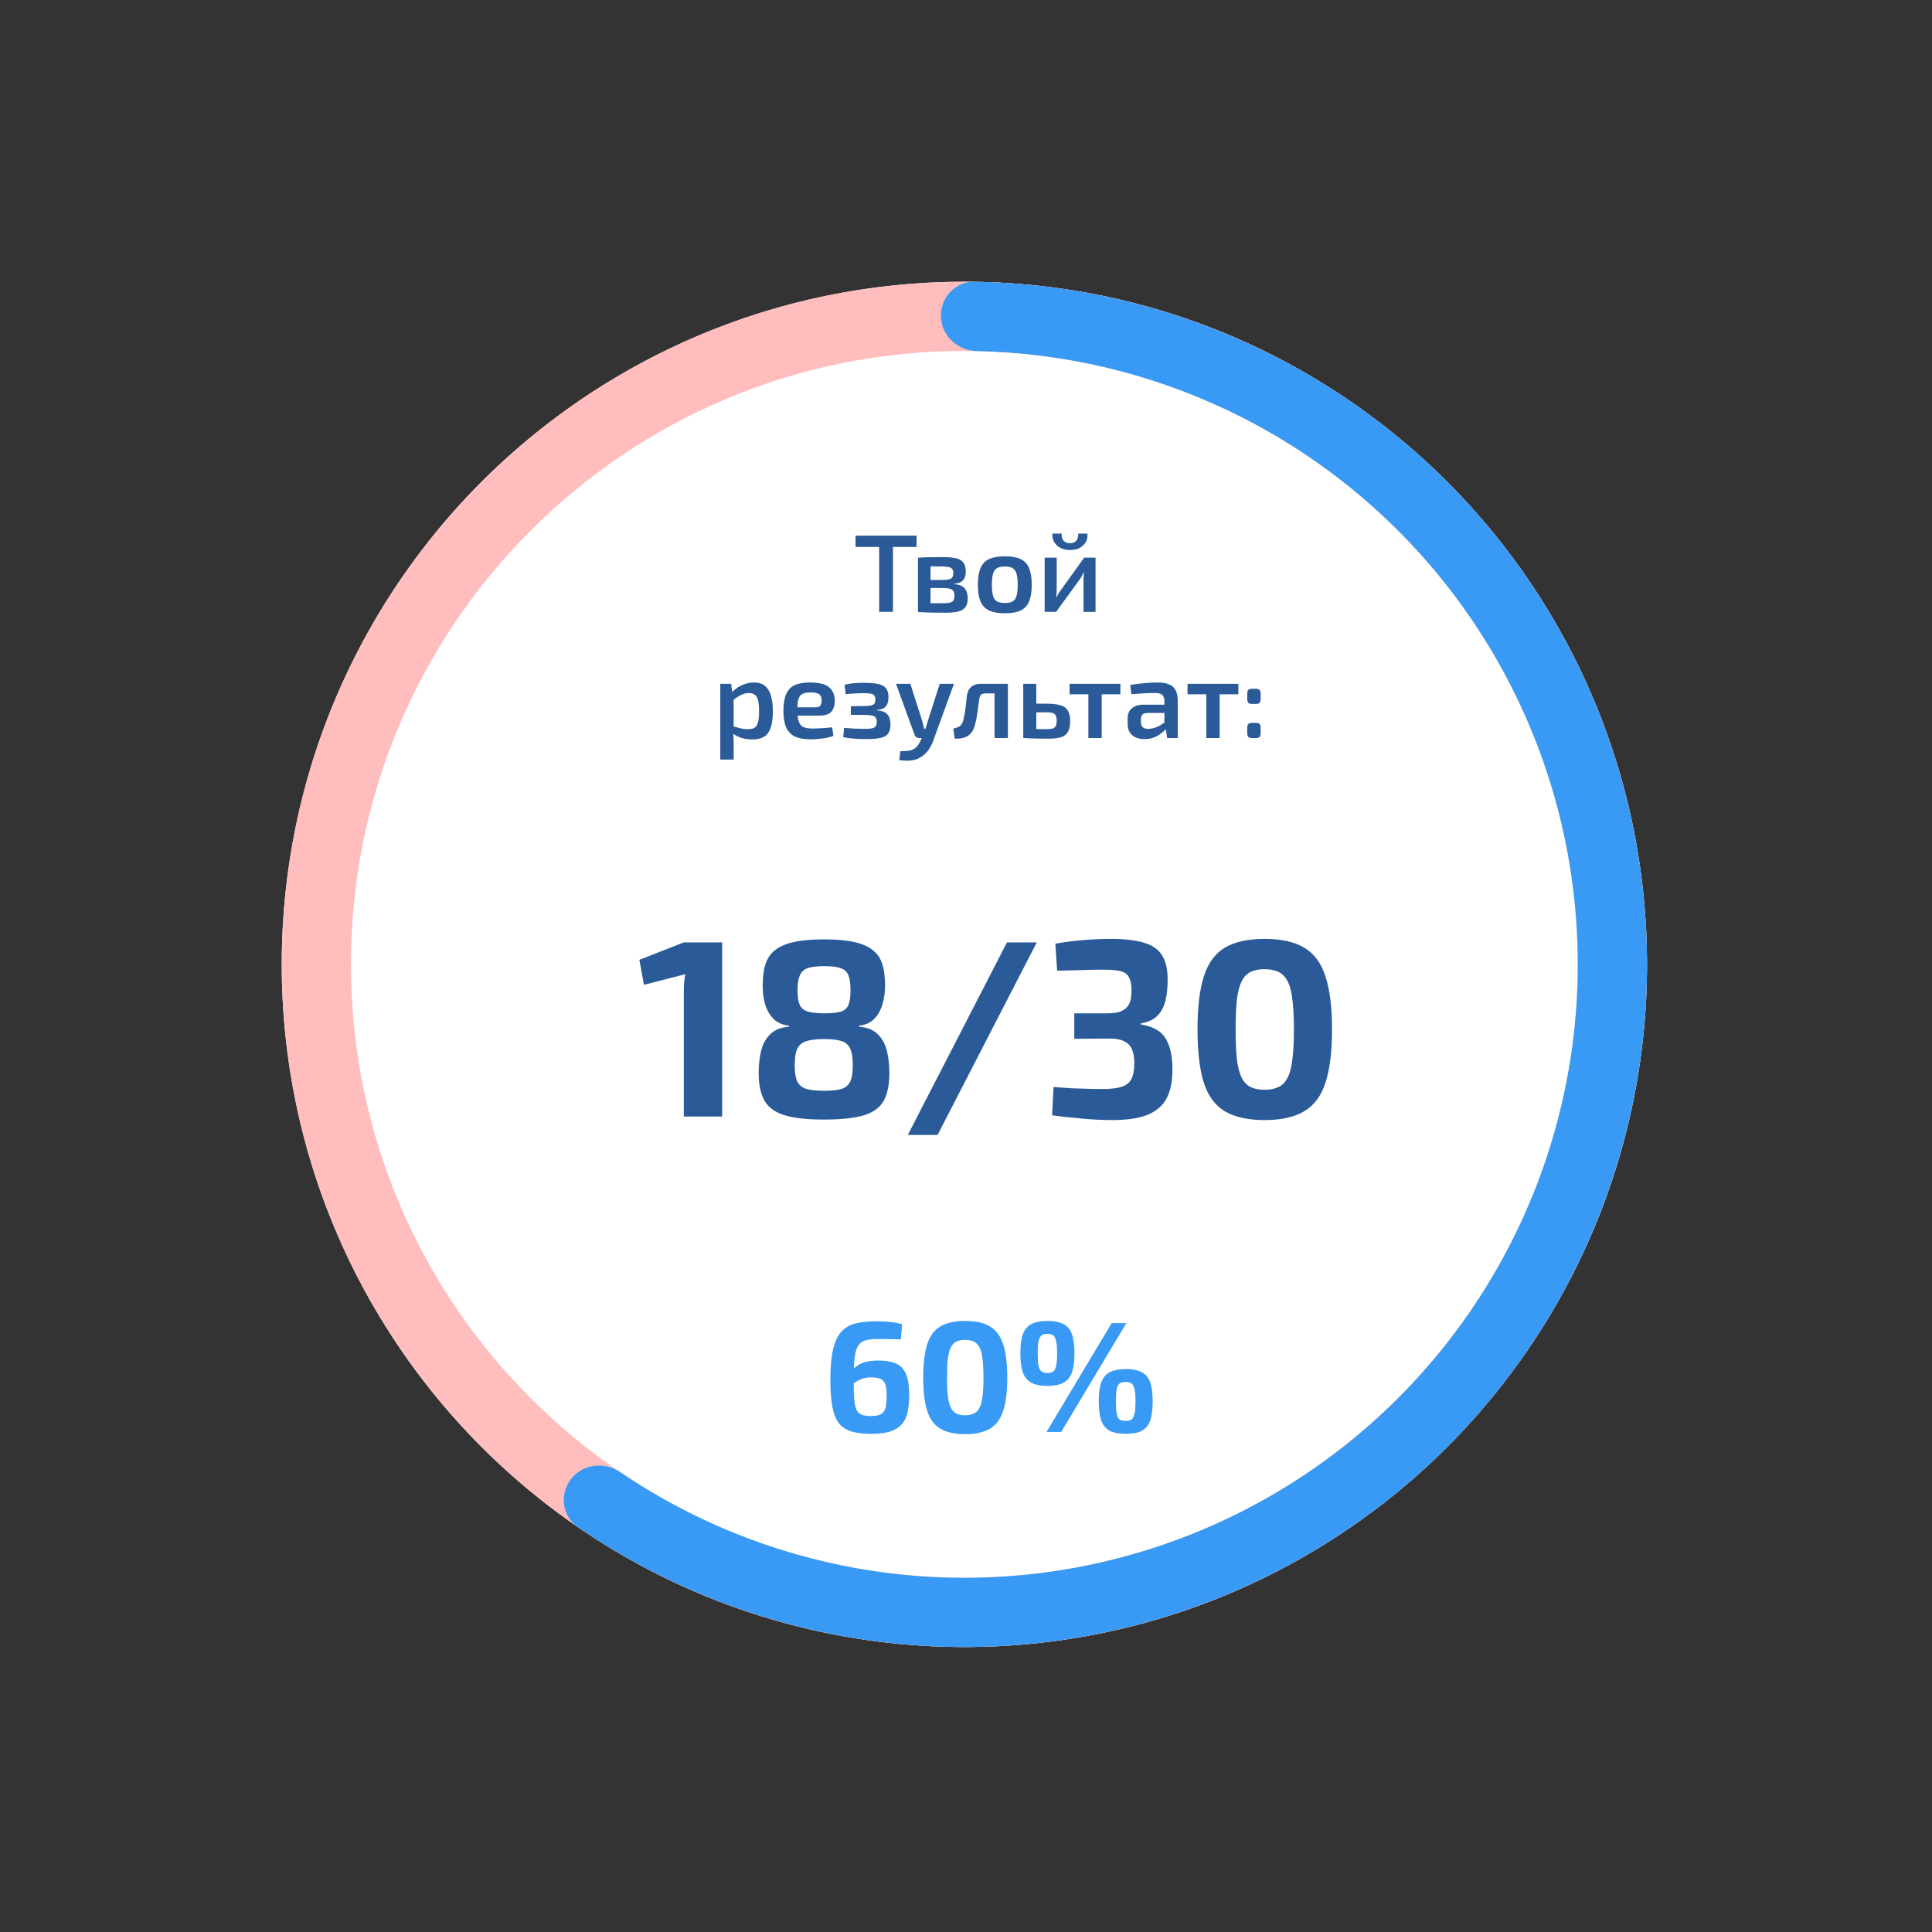
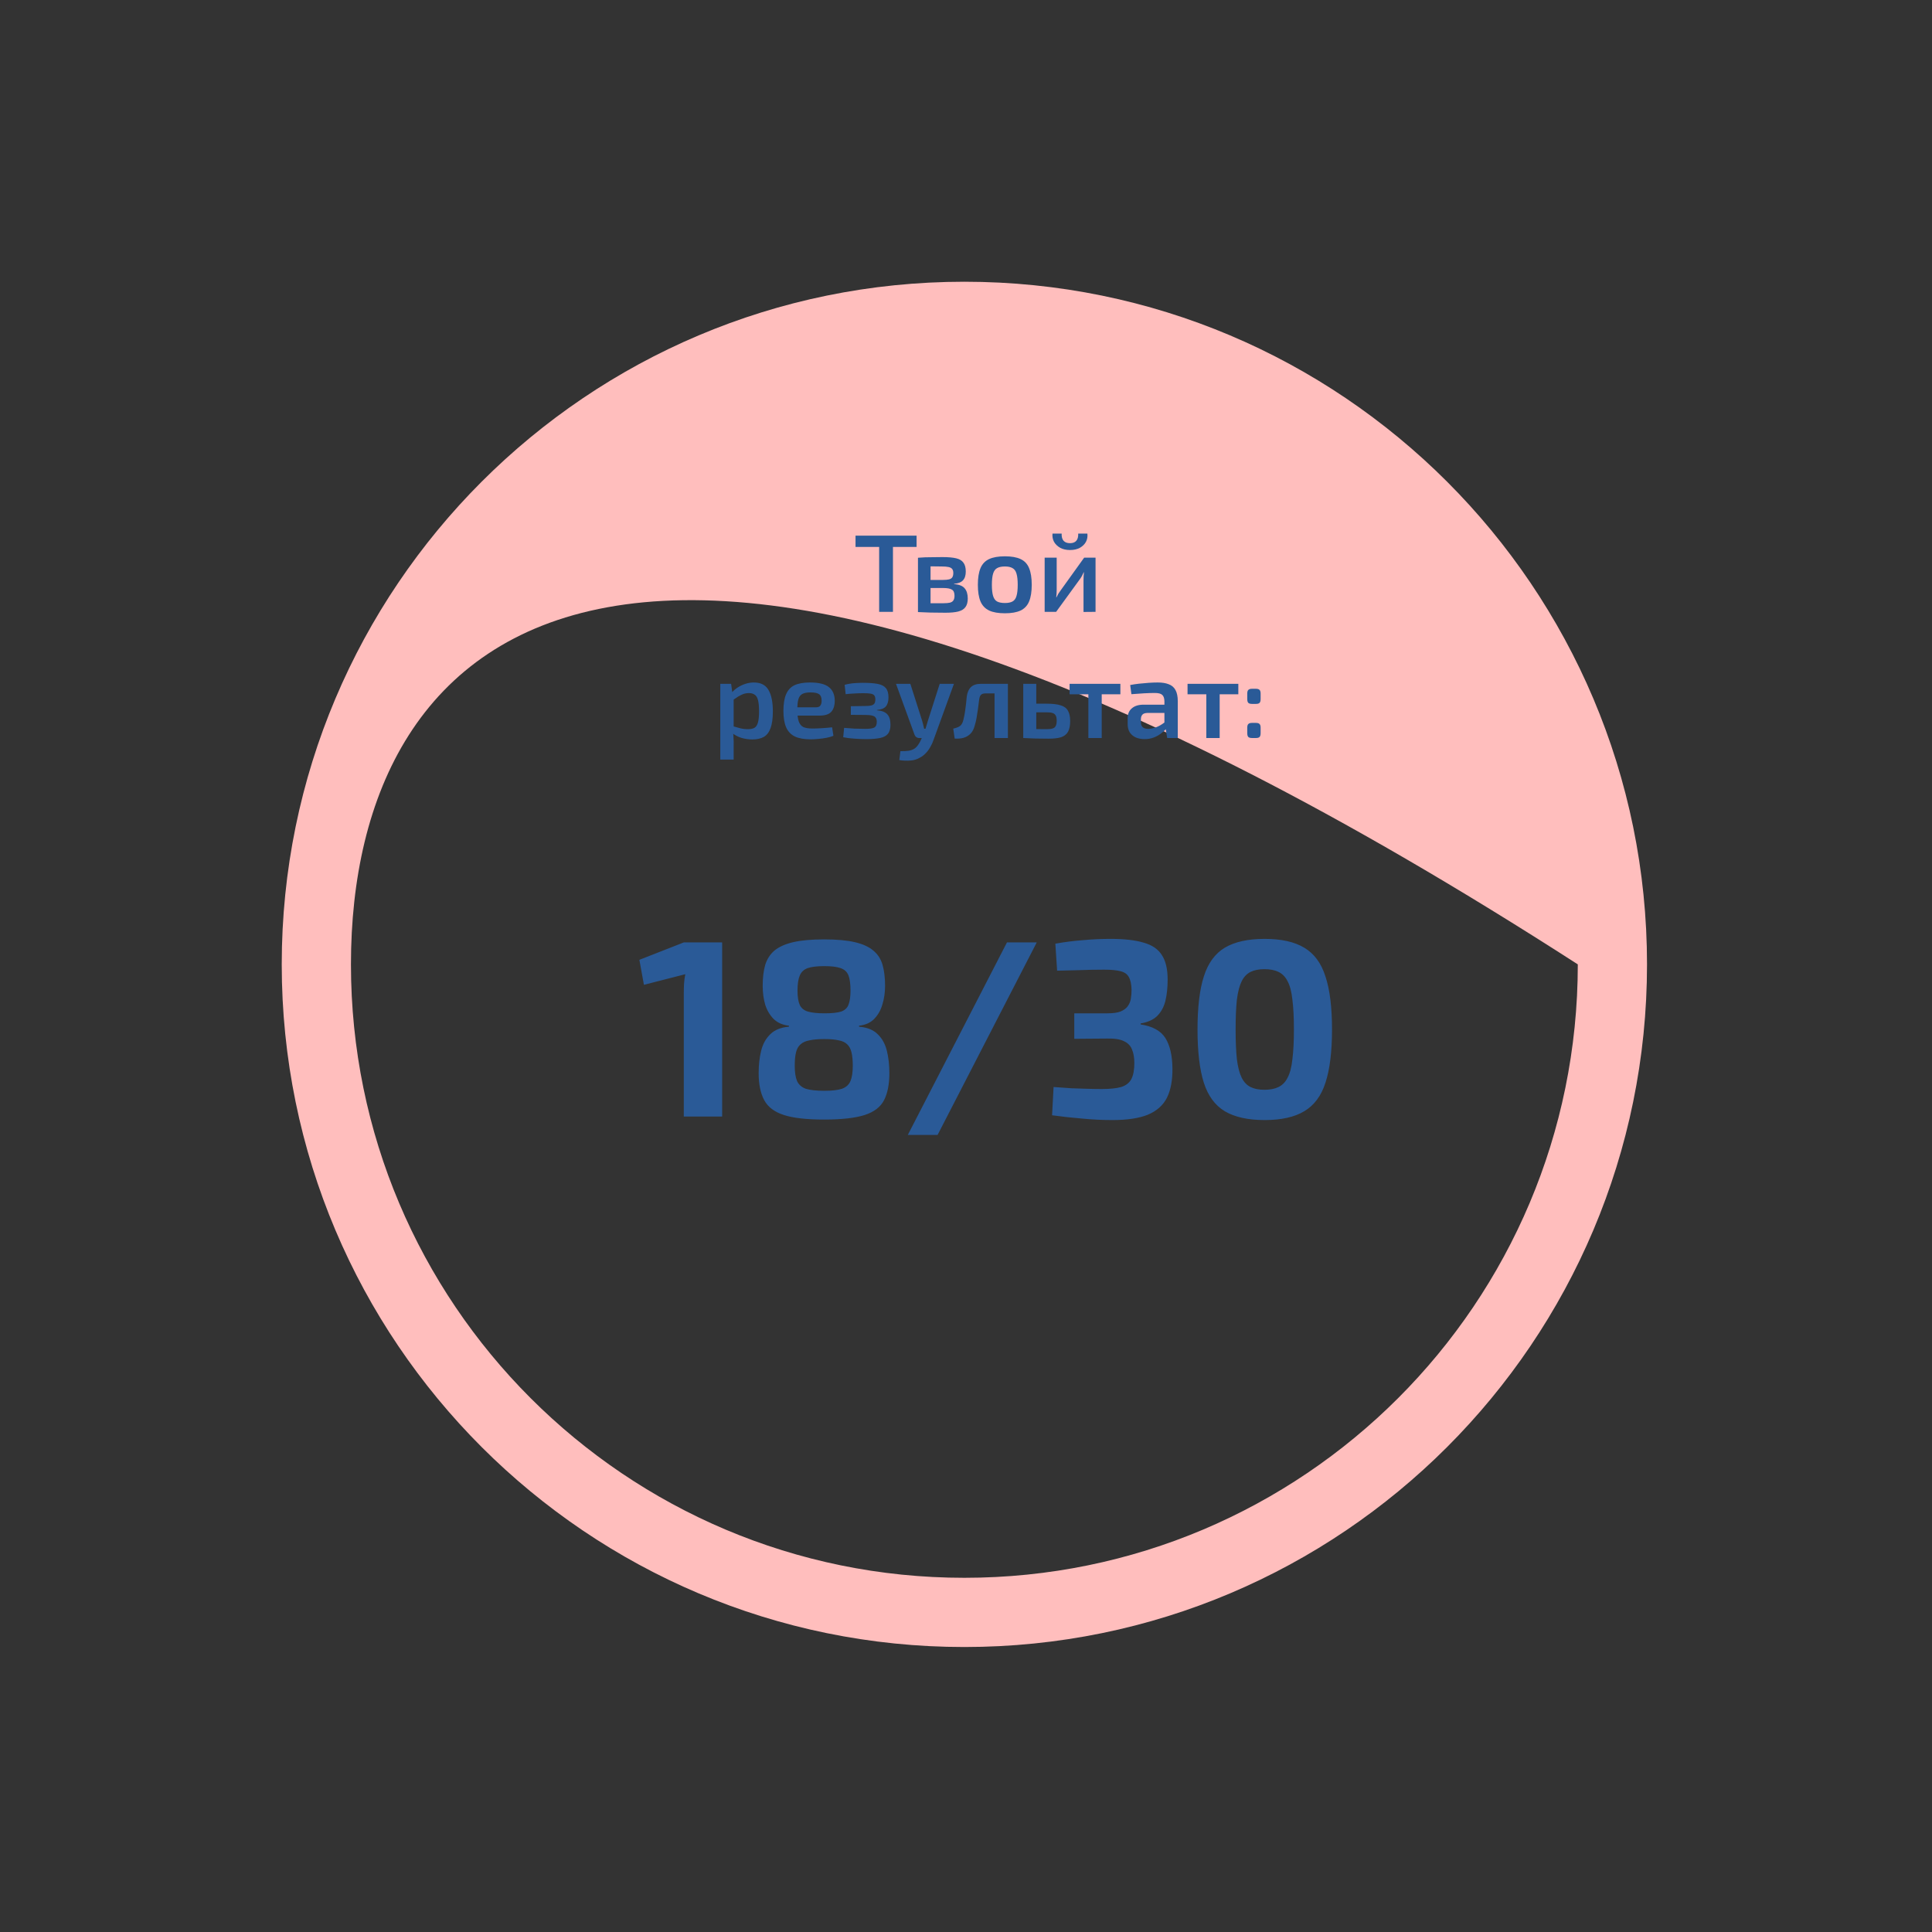
<svg xmlns="http://www.w3.org/2000/svg" width="245" height="245" viewBox="0 0 245 245" fill="none">
  <rect x="0" y="0" width="245" height="245" fill="#333333" stroke="none" />
-   <circle cx="122.294" cy="122.294" r="86.567" fill="white" />
-   <path d="M208.861 122.294C208.861 170.104 170.103 208.861 122.294 208.861C74.484 208.861 35.727 170.104 35.727 122.294C35.727 74.485 74.484 35.727 122.294 35.727C170.103 35.727 208.861 74.485 208.861 122.294ZM44.505 122.294C44.505 165.256 79.332 200.083 122.294 200.083C165.255 200.083 200.083 165.256 200.083 122.294C200.083 79.333 165.255 44.505 122.294 44.505C79.332 44.505 44.505 79.333 44.505 122.294Z" fill="#FFBEBD" />
-   <path d="M72.394 187.588C70.922 189.513 71.284 192.278 73.282 193.65C83.49 200.661 95.097 205.411 107.327 207.558C121.001 209.958 135.05 209.034 148.292 204.865C161.533 200.696 173.578 193.404 183.409 183.603C193.241 173.803 200.572 161.781 204.783 148.553C208.994 135.325 209.961 121.278 207.605 107.598C205.248 93.917 199.635 81.004 191.241 69.947C182.846 58.891 171.916 50.015 159.371 44.069C148.151 38.751 135.934 35.916 123.552 35.736C121.128 35.701 119.235 37.748 119.322 40.17V40.17C119.41 42.592 121.446 44.472 123.869 44.521C134.843 44.743 145.664 47.286 155.612 52.002C166.884 57.344 176.706 65.32 184.25 75.255C191.793 85.191 196.836 96.794 198.954 109.088C201.072 121.381 200.202 134.004 196.418 145.891C192.634 157.777 186.047 168.58 177.212 177.387C168.378 186.193 157.554 192.746 145.656 196.493C133.757 200.239 121.132 201.069 108.845 198.912C98.002 197.009 87.703 192.828 78.62 186.666C76.614 185.305 73.866 185.662 72.394 187.588V187.588Z" fill="#389AF4" />
+   <path d="M208.861 122.294C208.861 170.104 170.103 208.861 122.294 208.861C74.484 208.861 35.727 170.104 35.727 122.294C35.727 74.485 74.484 35.727 122.294 35.727C170.103 35.727 208.861 74.485 208.861 122.294ZM44.505 122.294C44.505 165.256 79.332 200.083 122.294 200.083C165.255 200.083 200.083 165.256 200.083 122.294C79.332 44.505 44.505 79.333 44.505 122.294Z" fill="#FFBEBD" />
  <path d="M91.577 119.509V141.589H86.713V125.941C86.713 125.535 86.724 125.141 86.745 124.757C86.767 124.351 86.82 123.946 86.905 123.541L81.657 124.885L81.081 121.717L86.713 119.509H91.577ZM104.494 119.125C106.094 119.125 107.395 119.242 108.398 119.477C109.4 119.711 110.179 120.063 110.734 120.533C111.31 121.002 111.704 121.61 111.918 122.357C112.131 123.103 112.238 123.989 112.238 125.013C112.238 125.866 112.12 126.666 111.886 127.413C111.672 128.138 111.32 128.746 110.83 129.237C110.36 129.706 109.731 129.983 108.942 130.069V130.197C109.966 130.282 110.755 130.602 111.31 131.157C111.864 131.69 112.248 132.383 112.462 133.237C112.675 134.09 112.782 135.039 112.782 136.085C112.782 137.493 112.558 138.634 112.11 139.509C111.662 140.383 110.84 141.013 109.646 141.397C108.451 141.781 106.734 141.973 104.494 141.973C102.296 141.973 100.6 141.781 99.406 141.397C98.211 141.013 97.379 140.383 96.91 139.509C96.44 138.634 96.206 137.493 96.206 136.085C96.206 135.039 96.312 134.09 96.526 133.237C96.739 132.383 97.123 131.69 97.678 131.157C98.232 130.602 99.022 130.282 100.046 130.197V130.069C99.256 129.983 98.616 129.706 98.126 129.237C97.635 128.746 97.272 128.138 97.038 127.413C96.824 126.666 96.718 125.866 96.718 125.013C96.718 123.989 96.824 123.103 97.038 122.357C97.272 121.61 97.667 121.002 98.222 120.533C98.798 120.063 99.587 119.711 100.59 119.477C101.614 119.242 102.915 119.125 104.494 119.125ZM104.558 131.765C103.79 131.765 103.16 131.818 102.67 131.925C102.179 132.01 101.795 132.181 101.518 132.437C101.24 132.671 101.048 133.013 100.942 133.461C100.835 133.887 100.782 134.453 100.782 135.157C100.782 135.967 100.878 136.607 101.07 137.077C101.283 137.546 101.656 137.877 102.19 138.069C102.744 138.239 103.523 138.325 104.526 138.325C105.507 138.325 106.254 138.239 106.766 138.069C107.299 137.877 107.662 137.546 107.854 137.077C108.046 136.607 108.142 135.967 108.142 135.157C108.142 134.453 108.088 133.887 107.982 133.461C107.875 133.013 107.694 132.671 107.438 132.437C107.182 132.181 106.819 132.01 106.35 131.925C105.88 131.818 105.283 131.765 104.558 131.765ZM104.526 122.517C103.608 122.517 102.904 122.602 102.414 122.773C101.944 122.943 101.614 123.253 101.422 123.701C101.23 124.149 101.134 124.789 101.134 125.621C101.134 126.41 101.23 127.018 101.422 127.445C101.614 127.85 101.955 128.127 102.446 128.277C102.958 128.426 103.672 128.501 104.59 128.501C105.507 128.501 106.2 128.426 106.67 128.277C107.139 128.106 107.448 127.818 107.598 127.413C107.768 126.986 107.854 126.389 107.854 125.621C107.854 124.789 107.768 124.149 107.598 123.701C107.427 123.253 107.096 122.943 106.606 122.773C106.136 122.602 105.443 122.517 104.526 122.517ZM131.471 119.509L118.895 143.925H115.119L127.695 119.509H131.471ZM140.839 119.061C142.588 119.061 143.985 119.221 145.031 119.541C146.097 119.839 146.865 120.362 147.335 121.109C147.825 121.855 148.071 122.89 148.071 124.213C148.071 125.237 147.975 126.143 147.783 126.933C147.591 127.701 147.249 128.33 146.759 128.821C146.268 129.311 145.564 129.631 144.647 129.781V129.909C146.161 130.143 147.207 130.719 147.783 131.637C148.359 132.554 148.657 133.823 148.679 135.445C148.7 136.981 148.465 138.239 147.975 139.221C147.484 140.181 146.673 140.895 145.543 141.365C144.433 141.813 142.94 142.037 141.063 142.037C139.783 142.037 138.492 141.973 137.191 141.845C135.889 141.738 134.631 141.599 133.415 141.429L133.607 137.845C134.46 137.909 135.217 137.962 135.879 138.005C136.561 138.026 137.212 138.047 137.831 138.069C138.449 138.09 139.079 138.101 139.719 138.101C140.764 138.101 141.585 138.015 142.183 137.845C142.78 137.653 143.207 137.322 143.463 136.853C143.719 136.362 143.847 135.679 143.847 134.805C143.847 134.122 143.751 133.557 143.559 133.109C143.388 132.639 143.057 132.287 142.567 132.053C142.076 131.797 141.361 131.679 140.423 131.701L136.231 131.733V128.501H140.423C141.127 128.501 141.681 128.426 142.087 128.277C142.492 128.106 142.791 127.893 142.983 127.637C143.196 127.359 143.335 127.039 143.399 126.677C143.463 126.314 143.495 125.919 143.495 125.493C143.473 124.789 143.356 124.255 143.143 123.893C142.951 123.53 142.599 123.285 142.087 123.157C141.596 123.029 140.903 122.965 140.007 122.965C138.897 122.965 137.82 122.986 136.775 123.029C135.751 123.05 134.844 123.071 134.055 123.093L133.831 119.669C135.025 119.455 136.199 119.306 137.351 119.221C138.524 119.114 139.687 119.061 140.839 119.061ZM160.371 119.061C162.483 119.061 164.158 119.434 165.395 120.181C166.654 120.927 167.55 122.143 168.083 123.829C168.638 125.493 168.915 127.733 168.915 130.549C168.915 133.365 168.638 135.615 168.083 137.301C167.55 138.965 166.654 140.17 165.395 140.917C164.158 141.663 162.483 142.037 160.371 142.037C158.259 142.037 156.574 141.663 155.315 140.917C154.078 140.17 153.192 138.965 152.659 137.301C152.126 135.615 151.859 133.365 151.859 130.549C151.859 127.733 152.126 125.493 152.659 123.829C153.192 122.143 154.078 120.927 155.315 120.181C156.574 119.434 158.259 119.061 160.371 119.061ZM160.339 122.901C159.635 122.901 159.048 123.018 158.579 123.253C158.11 123.487 157.736 123.882 157.459 124.437C157.182 124.991 156.979 125.77 156.851 126.773C156.744 127.754 156.691 129.013 156.691 130.549C156.691 132.063 156.744 133.322 156.851 134.325C156.979 135.327 157.182 136.106 157.459 136.661C157.736 137.215 158.11 137.61 158.579 137.845C159.048 138.079 159.635 138.197 160.339 138.197C161.064 138.197 161.662 138.079 162.131 137.845C162.622 137.61 163.006 137.215 163.283 136.661C163.582 136.106 163.784 135.327 163.891 134.325C164.019 133.322 164.083 132.063 164.083 130.549C164.083 129.013 164.019 127.754 163.891 126.773C163.784 125.77 163.582 124.991 163.283 124.437C163.006 123.882 162.622 123.487 162.131 123.253C161.662 123.018 161.064 122.901 160.339 122.901Z" fill="#2A5A97" />
-   <path d="M111.119 167.549C111.452 167.549 111.919 167.569 112.519 167.609C113.119 167.635 113.745 167.742 114.399 167.929L114.239 169.849C113.892 169.835 113.572 169.829 113.279 169.829C112.985 169.815 112.672 169.809 112.339 169.809C112.005 169.809 111.599 169.809 111.119 169.809C110.532 169.809 110.045 169.875 109.659 170.009C109.285 170.129 108.992 170.369 108.779 170.729C108.579 171.089 108.439 171.622 108.359 172.329C108.292 173.022 108.259 173.935 108.259 175.069C108.259 175.989 108.279 176.742 108.319 177.329C108.359 177.915 108.445 178.375 108.579 178.709C108.725 179.029 108.945 179.255 109.239 179.389C109.532 179.509 109.939 179.569 110.459 179.569C111.059 179.569 111.499 179.475 111.779 179.289C112.059 179.102 112.239 178.815 112.319 178.429C112.399 178.042 112.439 177.549 112.439 176.949C112.439 176.362 112.385 175.902 112.279 175.569C112.172 175.235 111.972 175.002 111.679 174.869C111.399 174.735 110.999 174.669 110.479 174.669C110.105 174.669 109.759 174.715 109.439 174.809C109.132 174.902 108.799 175.062 108.439 175.289C108.092 175.502 107.659 175.809 107.139 176.209L107.059 175.049C107.499 174.382 107.919 173.869 108.319 173.509C108.719 173.135 109.159 172.882 109.639 172.749C110.119 172.602 110.692 172.529 111.359 172.529C112.385 172.529 113.179 172.675 113.739 172.969C114.312 173.262 114.712 173.729 114.939 174.369C115.179 174.995 115.299 175.835 115.299 176.889C115.299 177.702 115.232 178.422 115.099 179.049C114.979 179.662 114.739 180.175 114.379 180.589C114.032 181.002 113.539 181.315 112.899 181.529C112.272 181.729 111.445 181.829 110.419 181.829C109.419 181.829 108.585 181.722 107.919 181.509C107.252 181.295 106.725 180.935 106.339 180.429C105.965 179.909 105.699 179.202 105.539 178.309C105.379 177.402 105.299 176.269 105.299 174.909C105.299 173.309 105.419 172.022 105.659 171.049C105.899 170.075 106.259 169.335 106.739 168.829C107.219 168.322 107.825 167.982 108.559 167.809C109.292 167.635 110.145 167.549 111.119 167.549ZM122.396 167.509C123.716 167.509 124.762 167.742 125.536 168.209C126.322 168.675 126.882 169.435 127.216 170.489C127.562 171.529 127.736 172.929 127.736 174.689C127.736 176.449 127.562 177.855 127.216 178.909C126.882 179.949 126.322 180.702 125.536 181.169C124.762 181.635 123.716 181.869 122.396 181.869C121.076 181.869 120.022 181.635 119.236 181.169C118.462 180.702 117.909 179.949 117.576 178.909C117.242 177.855 117.076 176.449 117.076 174.689C117.076 172.929 117.242 171.529 117.576 170.489C117.909 169.435 118.462 168.675 119.236 168.209C120.022 167.742 121.076 167.509 122.396 167.509ZM122.376 169.909C121.936 169.909 121.569 169.982 121.276 170.129C120.982 170.275 120.749 170.522 120.576 170.869C120.402 171.215 120.276 171.702 120.196 172.329C120.129 172.942 120.096 173.729 120.096 174.689C120.096 175.635 120.129 176.422 120.196 177.049C120.276 177.675 120.402 178.162 120.576 178.509C120.749 178.855 120.982 179.102 121.276 179.249C121.569 179.395 121.936 179.469 122.376 179.469C122.829 179.469 123.202 179.395 123.496 179.249C123.802 179.102 124.042 178.855 124.216 178.509C124.402 178.162 124.529 177.675 124.596 177.049C124.676 176.422 124.716 175.635 124.716 174.689C124.716 173.729 124.676 172.942 124.596 172.329C124.529 171.702 124.402 171.215 124.216 170.869C124.042 170.522 123.802 170.275 123.496 170.129C123.202 169.982 122.829 169.909 122.376 169.909ZM132.813 167.509C133.666 167.509 134.346 167.642 134.853 167.909C135.36 168.162 135.72 168.589 135.933 169.189C136.146 169.789 136.253 170.602 136.253 171.629C136.253 172.642 136.146 173.449 135.933 174.049C135.72 174.649 135.36 175.082 134.853 175.349C134.346 175.615 133.666 175.749 132.813 175.749C131.973 175.749 131.3 175.615 130.793 175.349C130.3 175.082 129.94 174.649 129.713 174.049C129.5 173.449 129.393 172.642 129.393 171.629C129.393 170.602 129.5 169.789 129.713 169.189C129.94 168.589 130.3 168.162 130.793 167.909C131.3 167.642 131.973 167.509 132.813 167.509ZM132.813 169.149C132.493 169.149 132.246 169.215 132.073 169.349C131.9 169.482 131.773 169.729 131.693 170.089C131.626 170.435 131.593 170.949 131.593 171.629C131.593 172.309 131.626 172.829 131.693 173.189C131.773 173.535 131.9 173.775 132.073 173.909C132.246 174.042 132.493 174.109 132.813 174.109C133.146 174.109 133.4 174.042 133.573 173.909C133.746 173.775 133.866 173.535 133.933 173.189C134.013 172.829 134.053 172.309 134.053 171.629C134.053 170.949 134.013 170.435 133.933 170.089C133.866 169.729 133.746 169.482 133.573 169.349C133.4 169.215 133.146 169.149 132.813 169.149ZM142.833 167.789L134.573 181.589H132.713L140.973 167.789H142.833ZM142.753 173.609C143.606 173.609 144.28 173.742 144.773 174.009C145.28 174.262 145.64 174.689 145.853 175.289C146.066 175.875 146.173 176.682 146.173 177.709C146.173 178.722 146.066 179.535 145.853 180.149C145.64 180.749 145.28 181.182 144.773 181.449C144.28 181.702 143.606 181.829 142.753 181.829C141.913 181.829 141.24 181.702 140.733 181.449C140.24 181.182 139.88 180.749 139.653 180.149C139.44 179.535 139.333 178.722 139.333 177.709C139.333 176.682 139.44 175.875 139.653 175.289C139.88 174.689 140.24 174.262 140.733 174.009C141.24 173.742 141.913 173.609 142.753 173.609ZM142.733 175.249C142.413 175.249 142.16 175.315 141.973 175.449C141.8 175.569 141.68 175.809 141.613 176.169C141.546 176.515 141.513 177.029 141.513 177.709C141.513 178.389 141.546 178.909 141.613 179.269C141.68 179.629 141.8 179.875 141.973 180.009C142.16 180.129 142.413 180.189 142.733 180.189C143.066 180.189 143.32 180.129 143.493 180.009C143.666 179.875 143.793 179.629 143.873 179.269C143.953 178.909 143.993 178.389 143.993 177.709C143.993 177.029 143.953 176.515 143.873 176.169C143.793 175.809 143.666 175.569 143.493 175.449C143.32 175.315 143.066 175.249 142.733 175.249Z" fill="#389AF4" />
  <path d="M113.237 67.929V77.589H111.487V67.929H113.237ZM116.233 67.929V69.357H108.491V67.929H116.233ZM119.503 70.645C120.241 70.645 120.824 70.696 121.253 70.799C121.683 70.901 121.991 71.088 122.177 71.359C122.373 71.62 122.471 71.993 122.471 72.479C122.471 72.964 122.355 73.333 122.121 73.585C121.897 73.837 121.519 73.986 120.987 74.033V74.075C121.631 74.121 122.079 74.299 122.331 74.607C122.593 74.915 122.723 75.344 122.723 75.895C122.723 76.361 122.625 76.725 122.429 76.987C122.243 77.248 121.939 77.435 121.519 77.547C121.109 77.649 120.567 77.701 119.895 77.701C119.373 77.701 118.915 77.696 118.523 77.687C118.131 77.687 117.767 77.677 117.431 77.659C117.105 77.649 116.764 77.635 116.409 77.617L116.591 76.469C116.787 76.478 117.156 76.487 117.697 76.497C118.248 76.497 118.892 76.497 119.629 76.497C119.975 76.497 120.25 76.473 120.455 76.427C120.67 76.371 120.819 76.273 120.903 76.133C120.997 75.993 121.043 75.797 121.043 75.545C121.043 75.162 120.936 74.905 120.721 74.775C120.507 74.635 120.124 74.565 119.573 74.565H116.577V73.543H119.573C119.9 73.543 120.157 73.519 120.343 73.473C120.539 73.426 120.679 73.337 120.763 73.207C120.847 73.076 120.889 72.894 120.889 72.661C120.889 72.446 120.843 72.278 120.749 72.157C120.656 72.035 120.502 71.951 120.287 71.905C120.082 71.858 119.797 71.835 119.433 71.835C118.995 71.825 118.603 71.821 118.257 71.821C117.912 71.821 117.604 71.821 117.333 71.821C117.063 71.821 116.815 71.835 116.591 71.863L116.409 70.729C116.727 70.701 117.03 70.682 117.319 70.673C117.618 70.663 117.94 70.659 118.285 70.659C118.64 70.649 119.046 70.645 119.503 70.645ZM118.005 70.729V77.617H116.409V70.729H118.005ZM127.434 70.547C128.264 70.547 128.927 70.663 129.422 70.897C129.926 71.13 130.285 71.513 130.5 72.045C130.724 72.577 130.836 73.281 130.836 74.159C130.836 75.036 130.724 75.741 130.5 76.273C130.285 76.795 129.926 77.178 129.422 77.421C128.927 77.654 128.264 77.771 127.434 77.771C126.603 77.771 125.936 77.654 125.432 77.421C124.928 77.178 124.564 76.795 124.34 76.273C124.116 75.741 124.004 75.036 124.004 74.159C124.004 73.281 124.116 72.577 124.34 72.045C124.564 71.513 124.928 71.13 125.432 70.897C125.936 70.663 126.603 70.547 127.434 70.547ZM127.434 71.835C127.014 71.835 126.682 71.905 126.44 72.045C126.206 72.175 126.038 72.409 125.936 72.745C125.833 73.081 125.782 73.552 125.782 74.159C125.782 74.765 125.833 75.237 125.936 75.573C126.038 75.909 126.206 76.142 126.44 76.273C126.682 76.403 127.014 76.469 127.434 76.469C127.844 76.469 128.166 76.403 128.4 76.273C128.642 76.142 128.81 75.909 128.904 75.573C129.006 75.237 129.058 74.765 129.058 74.159C129.058 73.552 129.006 73.081 128.904 72.745C128.81 72.409 128.642 72.175 128.4 72.045C128.166 71.905 127.844 71.835 127.434 71.835ZM138.928 70.715V77.589L137.402 77.603V73.585C137.402 73.417 137.406 73.253 137.416 73.095C137.434 72.927 137.448 72.749 137.458 72.563H137.43C137.364 72.712 137.285 72.875 137.192 73.053C137.098 73.221 137.005 73.365 136.912 73.487L133.93 77.589H132.474V70.715H134V74.775C134 74.933 133.995 75.092 133.986 75.251C133.976 75.4 133.962 75.568 133.944 75.755H133.972C134.046 75.596 134.126 75.442 134.21 75.293C134.303 75.143 134.396 75.008 134.49 74.887L137.486 70.715H138.928ZM136.73 67.663H137.892C137.938 68.045 137.878 68.395 137.71 68.713C137.542 69.021 137.285 69.273 136.94 69.469C136.594 69.655 136.179 69.749 135.694 69.749C135.208 69.749 134.793 69.655 134.448 69.469C134.102 69.273 133.841 69.021 133.664 68.713C133.496 68.395 133.43 68.045 133.468 67.663H134.63C134.611 68.073 134.695 68.381 134.882 68.587C135.068 68.783 135.339 68.881 135.694 68.881C136.039 68.881 136.3 68.783 136.478 68.587C136.664 68.381 136.748 68.073 136.73 67.663ZM95.598 86.547C96.466 86.547 97.082 86.859 97.446 87.485C97.82 88.11 98.006 89.015 98.006 90.201C98.006 91.106 97.908 91.82 97.712 92.343C97.526 92.856 97.241 93.225 96.858 93.449C96.476 93.663 95.995 93.771 95.416 93.771C94.94 93.771 94.478 93.705 94.03 93.575C93.582 93.435 93.176 93.22 92.812 92.931L92.924 92.091C93.288 92.193 93.61 92.282 93.89 92.357C94.18 92.431 94.502 92.469 94.856 92.469C95.192 92.469 95.463 92.413 95.668 92.301C95.874 92.179 96.023 91.955 96.116 91.629C96.21 91.302 96.256 90.831 96.256 90.215C96.256 89.608 96.214 89.137 96.13 88.801C96.046 88.465 95.906 88.231 95.71 88.101C95.524 87.961 95.276 87.891 94.968 87.891C94.632 87.891 94.315 87.965 94.016 88.115C93.718 88.255 93.377 88.465 92.994 88.745L92.784 87.849C92.999 87.597 93.256 87.373 93.554 87.177C93.862 86.981 94.189 86.827 94.534 86.715C94.889 86.603 95.244 86.547 95.598 86.547ZM92.714 86.715L92.896 88.045L93.036 88.241V92.679L92.966 92.847C92.994 93.117 93.013 93.388 93.022 93.659C93.041 93.939 93.046 94.223 93.036 94.513V96.319H91.342V86.715H92.714ZM102.72 86.547C103.831 86.547 104.629 86.743 105.114 87.135C105.6 87.517 105.847 88.087 105.856 88.843C105.856 89.468 105.707 89.944 105.408 90.271C105.119 90.588 104.624 90.747 103.924 90.747H99.99V89.697H103.462C103.761 89.697 103.957 89.613 104.05 89.445C104.153 89.277 104.2 89.071 104.19 88.829C104.19 88.446 104.083 88.18 103.868 88.031C103.663 87.881 103.299 87.807 102.776 87.807C102.347 87.807 102.011 87.867 101.768 87.989C101.526 88.11 101.353 88.329 101.25 88.647C101.157 88.964 101.11 89.421 101.11 90.019C101.11 90.653 101.171 91.143 101.292 91.489C101.414 91.834 101.61 92.072 101.88 92.203C102.16 92.324 102.538 92.385 103.014 92.385C103.36 92.385 103.761 92.371 104.218 92.343C104.676 92.315 105.11 92.277 105.52 92.231L105.688 93.309C105.446 93.411 105.156 93.495 104.82 93.561C104.484 93.626 104.139 93.673 103.784 93.701C103.439 93.738 103.112 93.757 102.804 93.757C101.974 93.757 101.302 93.635 100.788 93.393C100.284 93.141 99.916 92.749 99.683 92.217C99.459 91.685 99.347 90.999 99.347 90.159C99.347 89.253 99.463 88.539 99.697 88.017C99.93 87.485 100.289 87.107 100.774 86.883C101.269 86.659 101.918 86.547 102.72 86.547ZM109.408 86.589C110.202 86.589 110.836 86.635 111.312 86.729C111.788 86.822 112.134 87.004 112.348 87.275C112.563 87.536 112.67 87.923 112.67 88.437C112.67 88.941 112.558 89.323 112.334 89.585C112.12 89.837 111.742 89.986 111.2 90.033V90.075C111.826 90.121 112.269 90.294 112.53 90.593C112.792 90.882 112.922 91.316 112.922 91.895C112.922 92.399 112.815 92.786 112.6 93.057C112.386 93.318 112.05 93.495 111.592 93.589C111.144 93.682 110.561 93.729 109.842 93.729C109.376 93.729 108.89 93.71 108.386 93.673C107.892 93.645 107.406 93.584 106.93 93.491L107.042 92.301C107.444 92.338 107.882 92.371 108.358 92.399C108.834 92.417 109.292 92.427 109.73 92.427C110.3 92.427 110.682 92.371 110.878 92.259C111.084 92.137 111.186 91.899 111.186 91.545C111.186 91.311 111.14 91.134 111.046 91.013C110.962 90.882 110.813 90.793 110.598 90.747C110.393 90.691 110.108 90.663 109.744 90.663L107.896 90.649V89.557L109.73 89.529C110.066 89.529 110.323 89.505 110.5 89.459C110.687 89.403 110.818 89.319 110.892 89.207C110.967 89.085 111.004 88.913 111.004 88.689C111.004 88.465 110.958 88.297 110.864 88.185C110.78 88.073 110.626 87.998 110.402 87.961C110.188 87.923 109.88 87.905 109.478 87.905C109.077 87.905 108.676 87.919 108.274 87.947C107.882 87.965 107.537 87.993 107.238 88.031L107.112 86.841C107.532 86.729 107.948 86.659 108.358 86.631C108.769 86.603 109.119 86.589 109.408 86.589ZM120.972 86.715L118.396 93.799C118.284 94.135 118.144 94.443 117.976 94.723C117.818 95.012 117.631 95.269 117.416 95.493C117.202 95.726 116.954 95.917 116.674 96.067C116.301 96.291 115.89 96.417 115.442 96.445C114.994 96.482 114.528 96.463 114.042 96.389L114.182 95.255C114.537 95.264 114.864 95.25 115.162 95.213C115.461 95.175 115.722 95.087 115.946 94.947C116.133 94.825 116.301 94.653 116.45 94.429C116.609 94.205 116.74 93.962 116.842 93.701L117.206 92.847C117.29 92.641 117.37 92.408 117.444 92.147C117.519 91.876 117.589 91.643 117.654 91.447L119.166 86.715H120.972ZM115.442 86.715L116.954 91.447C117.001 91.605 117.043 91.769 117.08 91.937C117.118 92.095 117.155 92.254 117.192 92.413H117.542L116.982 93.589H116.548C116.418 93.589 116.301 93.551 116.198 93.477C116.096 93.402 116.021 93.299 115.974 93.169L113.622 86.715H115.442ZM127.631 86.715V87.933H124.957C124.705 87.933 124.518 87.993 124.397 88.115C124.285 88.227 124.21 88.418 124.173 88.689C124.126 89.081 124.075 89.482 124.019 89.893C123.963 90.294 123.902 90.681 123.837 91.055C123.771 91.419 123.692 91.745 123.599 92.035C123.496 92.445 123.323 92.777 123.081 93.029C122.838 93.281 122.544 93.458 122.199 93.561C121.863 93.654 121.485 93.687 121.065 93.659L120.883 92.399C121.116 92.343 121.312 92.282 121.471 92.217C121.629 92.151 121.755 92.067 121.849 91.965C121.942 91.862 122.021 91.727 122.087 91.559C122.152 91.372 122.208 91.153 122.255 90.901C122.311 90.649 122.357 90.383 122.395 90.103C122.441 89.813 122.479 89.524 122.507 89.235C122.535 88.936 122.563 88.651 122.591 88.381C122.656 87.839 122.829 87.429 123.109 87.149C123.398 86.859 123.832 86.715 124.411 86.715H127.631ZM127.813 86.715V93.589H126.119V86.715H127.813ZM132.714 89.235C133.479 89.235 134.077 89.305 134.506 89.445C134.945 89.575 135.253 89.804 135.43 90.131C135.617 90.448 135.71 90.887 135.71 91.447C135.71 92.025 135.617 92.478 135.43 92.805C135.243 93.131 134.949 93.36 134.548 93.491C134.147 93.612 133.624 93.673 132.98 93.673C132.495 93.673 132.075 93.668 131.72 93.659C131.365 93.659 131.039 93.649 130.74 93.631C130.451 93.621 130.143 93.607 129.816 93.589L129.984 92.427C130.152 92.436 130.483 92.445 130.978 92.455C131.473 92.464 132.051 92.469 132.714 92.469C133.031 92.469 133.283 92.441 133.47 92.385C133.666 92.329 133.801 92.221 133.876 92.063C133.96 91.904 134.002 91.68 134.002 91.391C134.002 91.12 133.965 90.91 133.89 90.761C133.815 90.602 133.685 90.49 133.498 90.425C133.321 90.359 133.059 90.327 132.714 90.327H129.97V89.235H132.714ZM131.412 86.715V93.589H129.76V86.715H131.412ZM139.711 86.715V93.589H138.017V86.715H139.711ZM142.077 86.715V88.045H135.637V86.715H142.077ZM146.822 86.547C147.372 86.547 147.834 86.621 148.208 86.771C148.59 86.911 148.875 87.153 149.062 87.499C149.258 87.844 149.356 88.32 149.356 88.927V93.589H148.012L147.774 92.105L147.662 91.909V88.913C147.652 88.549 147.564 88.287 147.396 88.129C147.228 87.961 146.91 87.877 146.444 87.877C146.08 87.877 145.627 87.891 145.086 87.919C144.554 87.947 144.017 87.984 143.476 88.031L143.322 86.869C143.648 86.803 144.017 86.747 144.428 86.701C144.848 86.654 145.263 86.617 145.674 86.589C146.094 86.561 146.476 86.547 146.822 86.547ZM148.628 89.361L148.614 90.411H145.478C145.188 90.42 144.983 90.495 144.862 90.635C144.74 90.775 144.68 90.966 144.68 91.209V91.587C144.68 91.867 144.754 92.077 144.904 92.217C145.062 92.357 145.296 92.427 145.604 92.427C145.856 92.427 146.136 92.38 146.444 92.287C146.752 92.184 147.055 92.035 147.354 91.839C147.662 91.643 147.937 91.409 148.18 91.139V92.021C148.096 92.161 147.965 92.329 147.788 92.525C147.61 92.711 147.391 92.898 147.13 93.085C146.878 93.271 146.584 93.425 146.248 93.547C145.912 93.668 145.543 93.729 145.142 93.729C144.731 93.729 144.362 93.659 144.036 93.519C143.709 93.369 143.452 93.155 143.266 92.875C143.088 92.585 143 92.231 143 91.811V91.083C143 90.541 143.177 90.121 143.532 89.823C143.886 89.515 144.381 89.361 145.016 89.361H148.628ZM154.668 86.715V93.589H152.974V86.715H154.668ZM157.034 86.715V88.045H150.594V86.715H157.034ZM159.245 87.345C159.478 87.345 159.637 87.391 159.721 87.485C159.814 87.569 159.861 87.723 159.861 87.947V88.647C159.861 88.88 159.814 89.043 159.721 89.137C159.637 89.221 159.478 89.263 159.245 89.263H158.783C158.559 89.263 158.4 89.221 158.307 89.137C158.213 89.043 158.167 88.88 158.167 88.647V87.947C158.167 87.723 158.213 87.569 158.307 87.485C158.4 87.391 158.559 87.345 158.783 87.345H159.245ZM159.245 91.671C159.478 91.671 159.637 91.717 159.721 91.811C159.814 91.895 159.861 92.049 159.861 92.273V92.973C159.861 93.206 159.814 93.369 159.721 93.463C159.637 93.547 159.478 93.589 159.245 93.589H158.783C158.559 93.589 158.4 93.547 158.307 93.463C158.213 93.369 158.167 93.206 158.167 92.973V92.273C158.167 92.049 158.213 91.895 158.307 91.811C158.4 91.717 158.559 91.671 158.783 91.671H159.245Z" fill="#2A5A97" />
</svg>